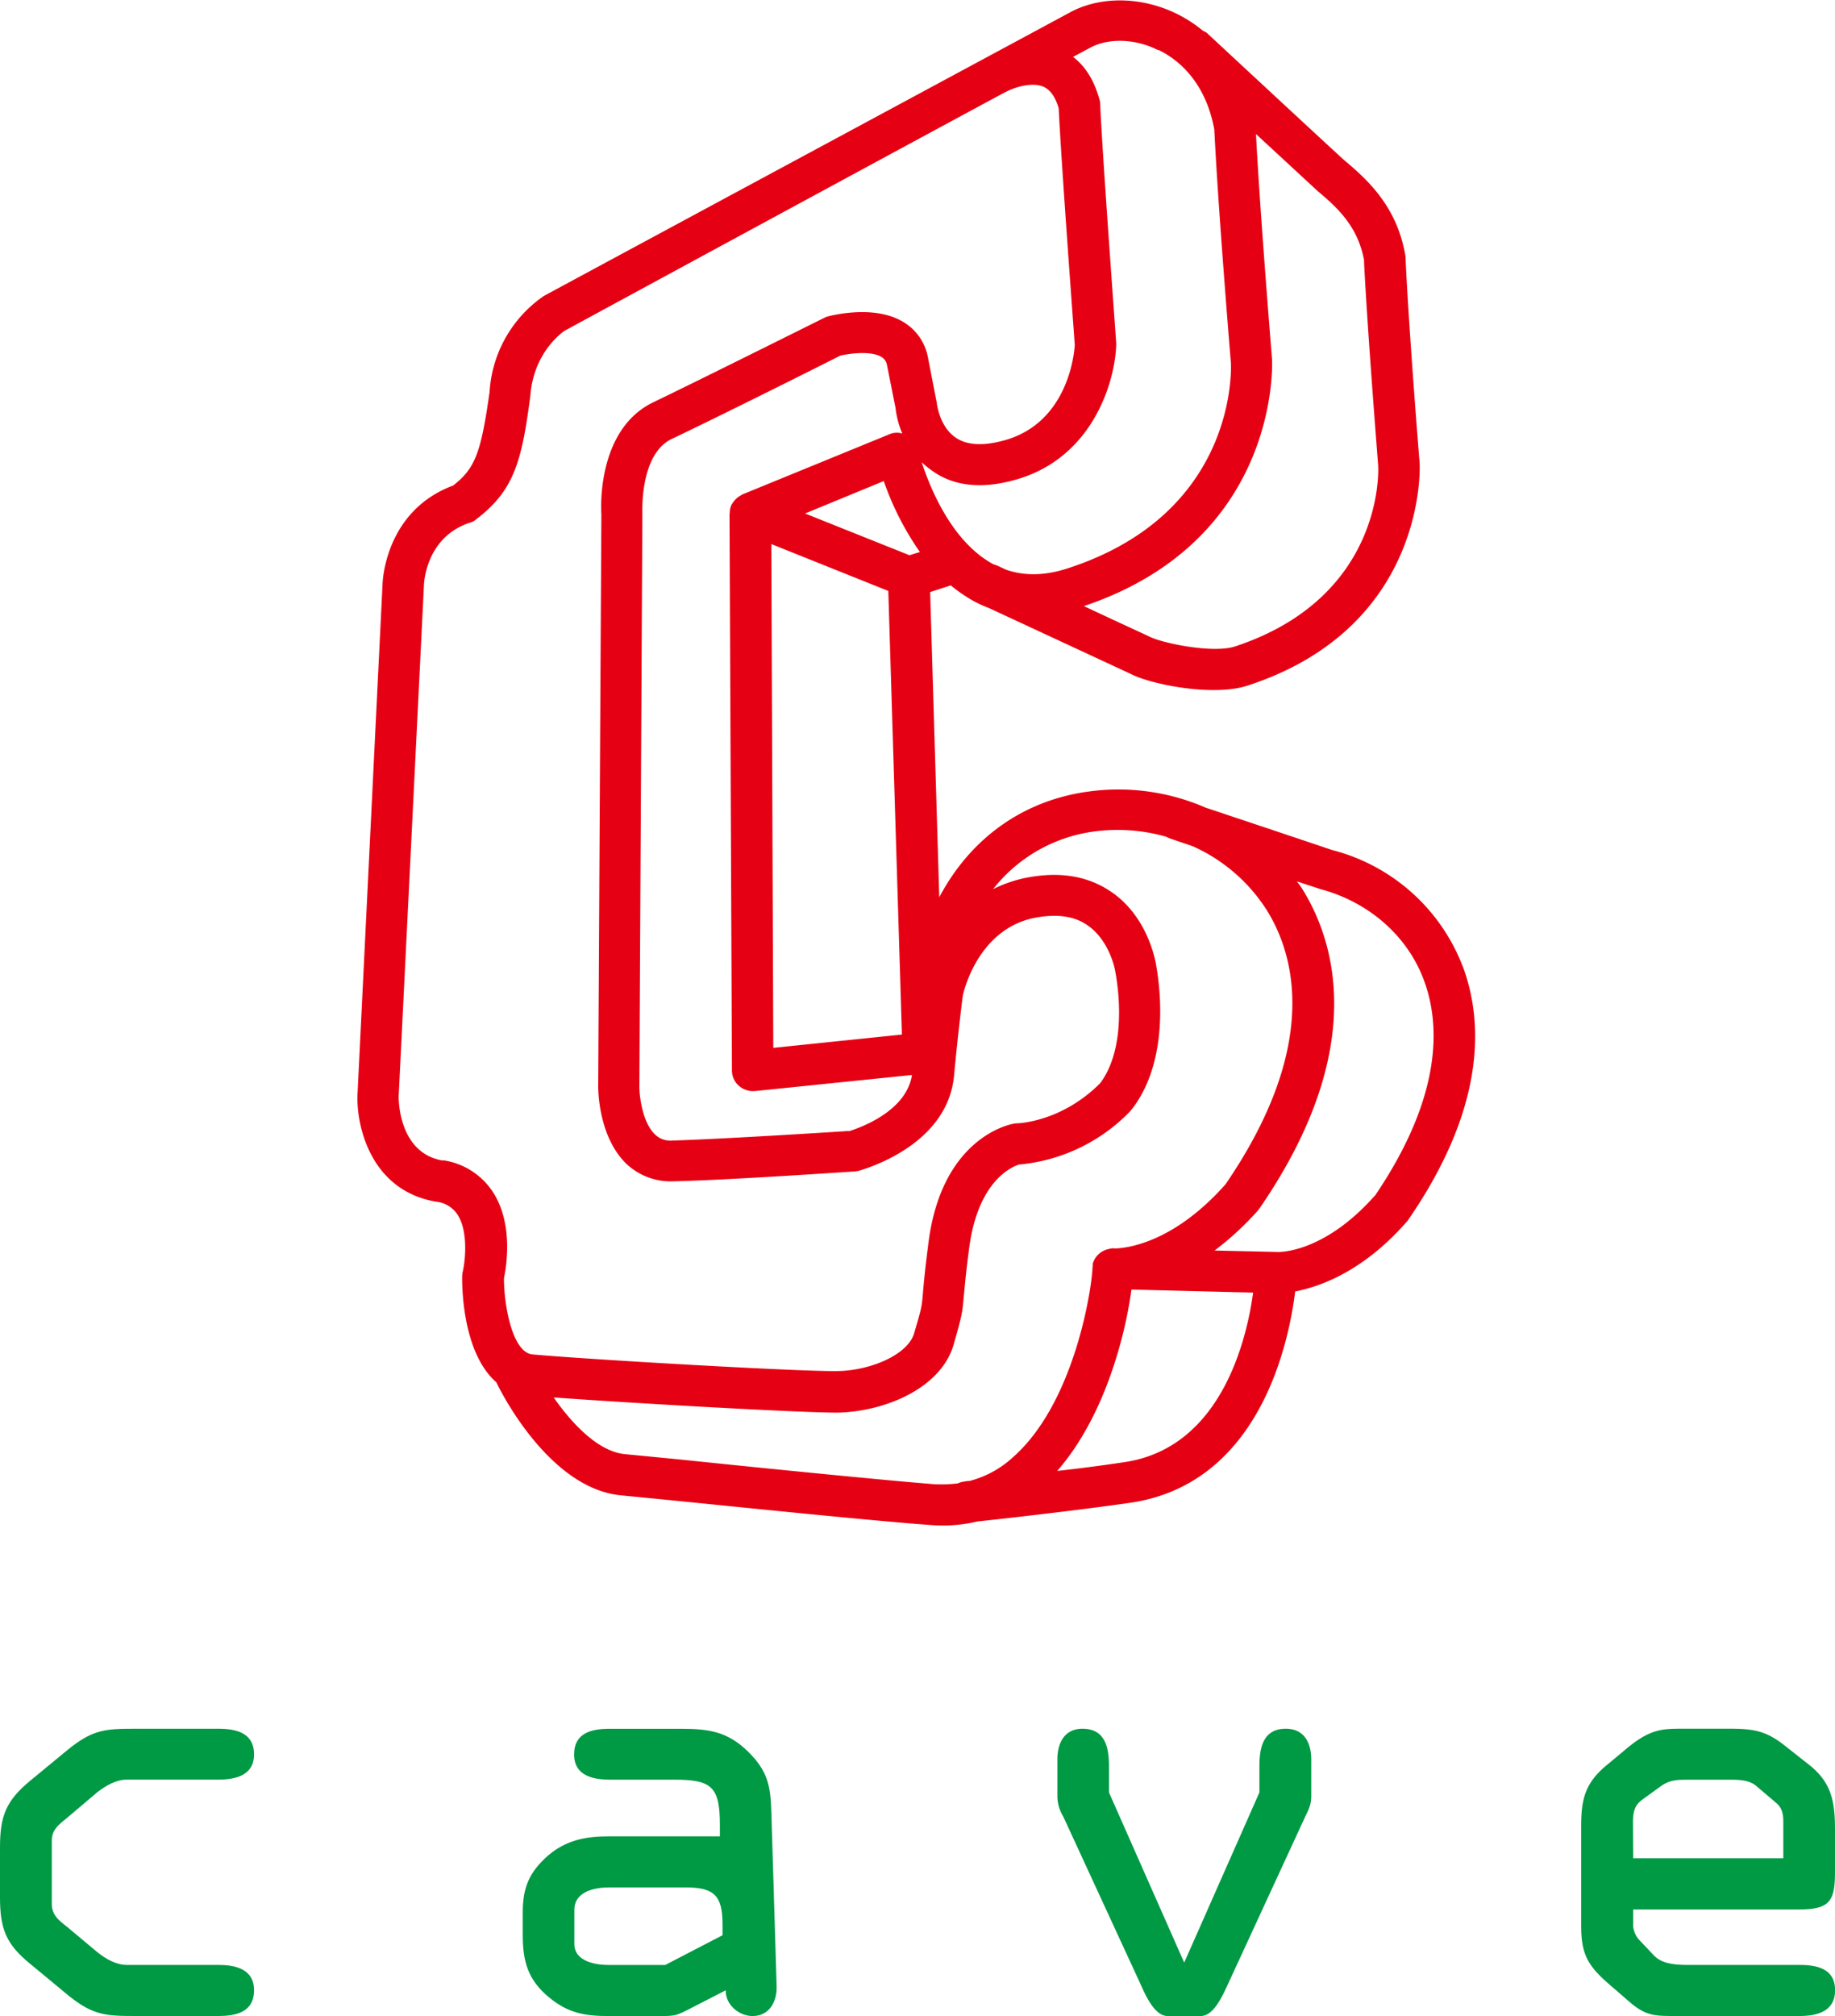
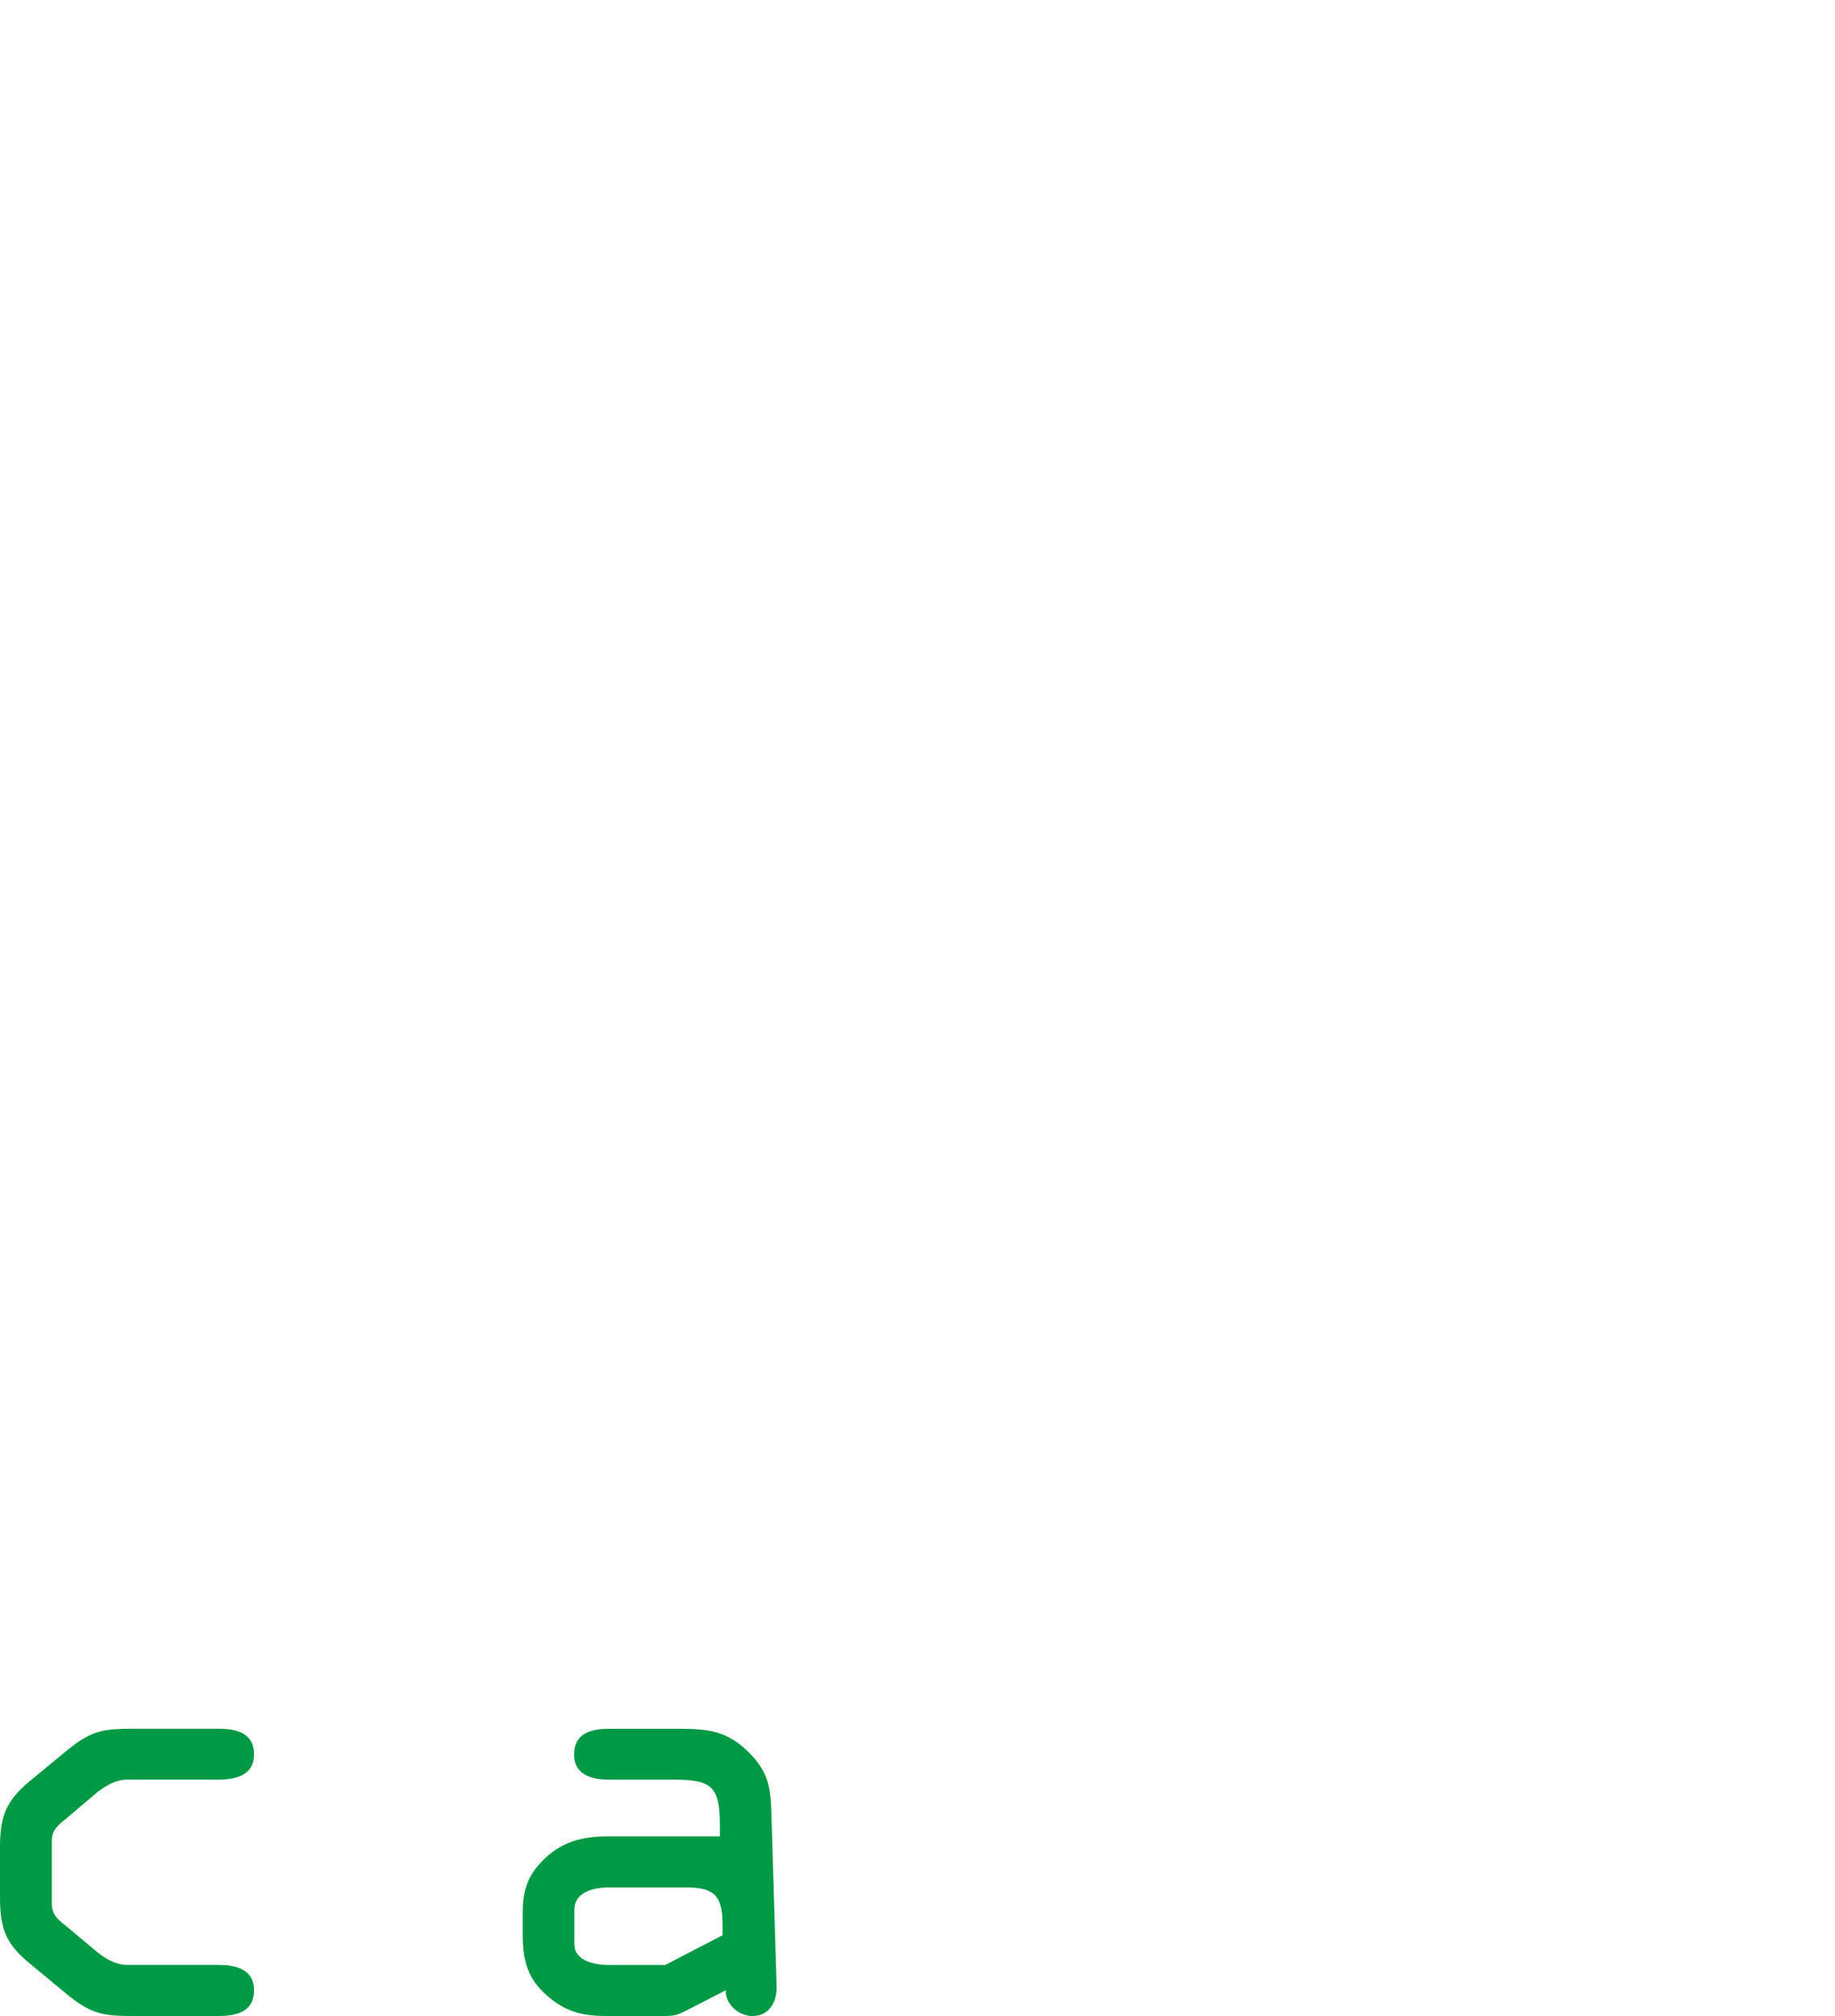
<svg xmlns="http://www.w3.org/2000/svg" id="f888ecae-a25d-4a5d-9c8c-f4a1bb749573" data-name="Layer 1" viewBox="0 0 456.94 501.72">
  <defs>
    <style>.e57aaa01-af04-4633-bedf-0d21675cc16c{fill:#094;}.b2af20b8-36fa-4e4f-ad42-84044f846f10{fill:#e60013;}</style>
  </defs>
  <path class="e57aaa01-af04-4633-bedf-0d21675cc16c" d="M269.93,708.09c0-7.84,1.45-11.66,7.65-16.75l9.51-7.83c6.11-4.88,9.22-5,16.72-5h20.47c4.3,0,8.91.91,8.91,6.4s-5.13,6.26-8.91,6.26H301.53c-2.55,0-5.11,1.37-7.43,3.19l-7.79,6.6c-2,1.57-3.48,2.87-3.48,5.39v15.78c0,2.5,1.46,3.89,3.48,5.42l7.79,6.51c2.32,1.88,4.87,3.23,7.43,3.23h22.75c3.78,0,8.91.76,8.91,6.3s-4.62,6.41-8.91,6.41H303.81c-7.5,0-10.61-.13-16.72-5l-9.51-7.87c-6.2-5-7.65-8.85-7.65-16.71Z" transform="translate(-269.93 -248.28)" />
  <path class="e57aaa01-af04-4633-bedf-0d21675cc16c" d="M421.61,718c-3.47,0-8.66.94-8.66,5.6v8.49c0,4.32,5.27,5.21,8.42,5.21h14.22l14.26-7.4v-2.7c0-7.06-2-9.2-9.13-9.2Zm.14-26.82c-3.75,0-8.86-.77-8.86-6.26s4.52-6.4,8.86-6.4h17.73c6.76,0,11.59.62,16.72,5.68,5,4.89,5.62,8.72,5.81,15.13l1.31,43.27c.13,3.71-1.74,7.41-6,7.41-3.37,0-6.77-2.82-6.67-6.41l-8.82,4.53c-3.67,1.88-3.8,1.88-8,1.88H421.46c-5.76,0-9.95-.68-14.64-4.51-5.4-4.37-6.72-9-6.72-15.67v-5.55c0-6.12,1.51-10,6.3-14.21,4.51-3.86,9.43-4.78,15.06-4.78h27.73v-2.91c0-9.54-2.14-11.2-11.45-11.2Z" transform="translate(-269.93 -248.28)" />
-   <path class="e57aaa01-af04-4633-bedf-0d21675cc16c" d="M583.54,694.36v-6.43c0-4.52.81-9.42,6.58-9.42,4.61,0,6.33,3.56,6.33,7.68v9c0,2.12-.54,3.21-1.5,5.19l-19.24,41.68c-1.23,2.63-3.48,7.94-6.75,7.94h-8.32c-3.23,0-5.53-5.31-6.71-7.94L534.7,700.38a9.88,9.88,0,0,1-1.47-5.19v-9c0-4.12,1.75-7.68,6.24-7.68,5.82,0,6.61,4.9,6.61,9.42v6.43l18.73,42.35Z" transform="translate(-269.93 -248.28)" />
-   <path class="e57aaa01-af04-4633-bedf-0d21675cc16c" d="M676.61,710.75H714V703c0-2.35.14-4.28-1.61-5.89l-5-4.25c-1.61-1.49-4.14-1.66-6.2-1.66h-11c-2.37,0-4.38,0-6.53,1.5l-4.48,3.24c-1.56,1.16-2.62,2.13-2.62,5.8ZM687.3,750c-5.33,0-7.5,0-11.54-3.46l-5.51-4.77c-5.1-4.49-6.59-7.43-6.59-14.3V702.88c0-6.75.92-10.78,6.28-15.24l4.59-3.83c6.1-5.18,9.06-5.31,14.33-5.31h11.76c6.35,0,9.35.62,14.27,4.63l5.25,4.13c6,4.6,6.73,9.55,6.73,16.56v10.26c0,7.23-1.2,9.4-8.89,9.4H676.61v4.25a6,6,0,0,0,1.86,3.7l3.25,3.44c1.76,1.84,4.27,2.42,8.52,2.42H718c4.37,0,8.89.92,8.89,6.3,0,5.62-5.08,6.41-8.89,6.41Z" transform="translate(-269.93 -248.28)" />
-   <path class="b2af20b8-36fa-4e4f-ad42-84044f846f10" d="M612.22,545.91c-12.72,14.3-23.85,14-24.32,13.94l0,0-.1,0-15.42-.35a74.45,74.45,0,0,0,10.82-10,2.87,2.87,0,0,1,.38-.5c27.59-40.11,18.43-67.12,10.52-79.67a18.09,18.09,0,0,0-1.24-1.7l5.84,1.91c12.14,3.25,21.72,11.69,25.79,22.66,3.95,10.5,5,28.41-12.23,53.73m-62.17,66.21c-5,.76-11,1.56-16.91,2.21,12.09-13.78,17.1-34.53,18.49-45.14l30.31.76c-1.59,11.58-7.85,38.51-31.89,42.17m-47.46,5.52c-12.06-.94-43.87-4.12-62.83-6.1l-14.17-1.38c-6.74-.6-13.29-7.63-17.83-14.12,18.67,1.38,62.42,3.88,71,3.78,11.88-.37,25.55-6.22,28.62-17,2-7,2.17-7.86,2.5-11.88.23-2.17.47-5.52,1.39-12.4,2.3-16.75,10.9-20,12.39-20.46a43.93,43.93,0,0,0,27.74-13.34,2.29,2.29,0,0,1,.41-.52c10.62-13.79,6-35.32,5.89-36.26-.06-.15-1.84-11.49-11.12-17.76-5.84-4-13-5.14-21.4-3.44a32.81,32.81,0,0,0-8,2.78,38.4,38.4,0,0,1,25.11-14.34,44.07,44.07,0,0,1,18,1.3,8.24,8.24,0,0,0,1.26.54l5.32,1.81a42.33,42.33,0,0,1,18.35,15.74c6.61,10.45,14,33.11-10.14,68.38-13.47,15.21-25.43,15.91-27.49,16l-.47-.05c-.3,0-.48.08-.77.08a.14.14,0,0,0-.13.06,5.23,5.23,0,0,0-4.23,3.72.11.11,0,0,1,0,.08c0,.2,0,.39,0,.57a1.36,1.36,0,0,0-.05.42c-.32,6.15-4.74,33.83-19.83,47.09a25.26,25.26,0,0,1-10.78,5.88A7.47,7.47,0,0,0,510,617a5,5,0,0,0-1.54.45,35,35,0,0,1-5.82.21M380.2,537.11c-11.12-1.84-11-15.44-11-15.94,0,.1,6.29-127.1,6.29-127.1,0-.63.44-12.14,11.52-15.74a3.57,3.57,0,0,0,1.53-.84C398,370.3,399.87,363,402,346.74c.81-11,8.29-16,8.59-16.18,36.69-19.92,107.32-58.14,109.84-59.43s6.71-2.47,9.44-1.22c1.65.78,2.91,2.61,3.69,5.33.68,14.2,3.7,54.47,4,58.85-.09,2-1.64,19.81-18.11,23.93-5,1.3-8.92,1-11.55-.84-4.1-2.78-4.69-8.56-4.69-8.59a1.72,1.72,0,0,0-.11-.54L501,337.23a13,13,0,0,0-6.15-8.83c-7.2-4.34-17.66-1.64-18.88-1.35a5.1,5.1,0,0,0-.89.39c-.33.13-30.36,15.14-42.4,20.92-14.36,6.84-13.07,27.19-13,28,0-.33-.79,142.26-.79,142.26,0,1.34.17,12.64,7,19.28a16.07,16.07,0,0,0,11.78,4.37c13.92-.31,43.73-2.39,45-2.44l.95-.13c.9-.29,22.34-6,23.9-23.89.88-9.61,2.12-19.6,2.16-19.68.05-.4,3.44-16.39,17.68-19.39,5.54-1.09,10-.54,13.32,1.78,5.64,3.84,6.93,11.28,6.93,11.33.08.52,3.78,18-3.72,28-9.64,9.68-20.42,10-20.87,10a4.47,4.47,0,0,0-.84.12c-.73.15-17.54,3.31-21,29.2-.92,7.13-1.24,10.63-1.43,12.93-.28,3.33-.28,3.53-2.17,9.92-1.53,5.46-11,9.34-18.95,9.47-9.06.21-63.15-2.94-76.12-4.14-5.06-.5-7.09-12.4-7.09-18.94.63-3,2.43-13.93-3-21.84a17.86,17.86,0,0,0-12.11-7.53m178-276.37c4.28,2,11.72,7.34,14,19.87.95,19.67,4.09,57.71,4.13,58,.07,1.43,1.55,37.43-40.5,51.14-5.72,1.89-10.89,2-15.57.35-1.24-.6-2-.93-2-.93a4.91,4.91,0,0,0-.86-.32l-.42-.18c-10.22-5.65-15.55-18.88-17.64-25.27a22.71,22.71,0,0,0,2.46,2C507.18,369.2,514,370,522,367.89c19.75-5.05,25.56-24.25,25.88-33.73v-.43c0-.53-3.37-45.69-4-59.58a3.12,3.12,0,0,0-.14-1c-1.51-5.52-4-8.73-6.61-10.71L541.7,260c4.43-2.25,10.95-2.1,16.53.72m51.35,52.43c.85,17.45,3.53,50.69,3.53,51,.1,1.22,1.35,32.79-35.61,45-5.49,1.83-18.36-.83-21.45-2.49-.09-.06-7.84-3.6-16.22-7.54,49-16.46,46.86-60.8,46.86-61.2s-3-36.47-4-56.28l15.4,14.23c5.11,4.28,10,8.9,11.53,17.25M462.49,509.06,462,383.68l29.13,11.67,3.39,110.4Zm33.91-122.6-26-10.39L490,368a71.63,71.63,0,0,0,9,17.66ZM481.3,529.74c-4.1.28-31.26,2-43.94,2.39a5.46,5.46,0,0,1-4.31-1.51c-3.2-3-3.91-9.74-3.91-11.85l.75-142.64c0-.58-.64-14.8,7.29-18.6,11.21-5.31,38-18.7,41.95-20.73,2.55-.61,7.79-1.23,10.28.31a2.94,2.94,0,0,1,1.41,2.13l2.11,10.55a21.91,21.91,0,0,0,1.7,6.39,4.67,4.67,0,0,0-3.31.21l-36.53,14.94c-.37.23-.8.48-1.19.75a.72.72,0,0,0-.22.21,6.4,6.4,0,0,0-.9,1v0c-.2.26-.34.58-.54.86,0,.18,0,.29-.08.32s0,.21-.09.33a5.91,5.91,0,0,0-.13,1.28.05.05,0,0,1-.05.06v.05l.6,138.52a5.07,5.07,0,0,0,1.75,3.81,5.38,5.38,0,0,0,4,1.29l39.08-4c-1.4,9.22-13.37,13.28-15.7,14m152.79-41.16a47.46,47.46,0,0,0-32.49-28.83c.28.08-21.25-7.14-31.47-10.54a54.42,54.42,0,0,0-29.21-4c-16.31,2.22-29.36,11.67-37.12,26.29l-2.27-75.94,5.13-1.67a39.2,39.2,0,0,0,5.26,3.66,30.84,30.84,0,0,0,4.29,2l35.19,16.34c5,2.65,20.79,5.8,29.33,2.89,44.73-14.64,42.73-54.88,42.69-55.27s-2.76-34.07-3.52-51.33a3.19,3.19,0,0,0-.08-.61c-2-11.23-8.33-17.78-14.87-23.23.12.24-34.59-32-34.59-32-.29-.18-.56-.31-.93-.5a33.8,33.8,0,0,0-6.58-4.24c-8.6-4.19-18.53-4.37-26-.57,0,0-120.46,64.85-131.52,70.84a31.26,31.26,0,0,0-13.51,23.91c-2.14,15.06-3.54,18.94-9.06,23.26-17,6.33-17.6,23.94-17.6,24.8,0-.21-6.24,127-6.24,127-.22,8,3.51,23.7,19.56,26.43a7.26,7.26,0,0,1,5.26,3.07c2.89,4.25,2,11.91,1.37,14.47a8.39,8.39,0,0,0-.11,1c-.05,2.32,0,19,8.5,26.4,1.45,3.08,13.52,26.53,31.11,28.15l14.14,1.39c19,1.92,50.85,5.16,63.07,6a36.92,36.92,0,0,0,11.45-.89c6.43-.68,25.8-2.87,38.32-4.69,32.15-4.85,39.28-40,40.84-52.56,6-1.15,16.79-4.83,27.73-17.29a2.48,2.48,0,0,0,.42-.53c20-29,18.39-50.34,13.52-63.24" transform="translate(-269.93 -248.28)" />
</svg>